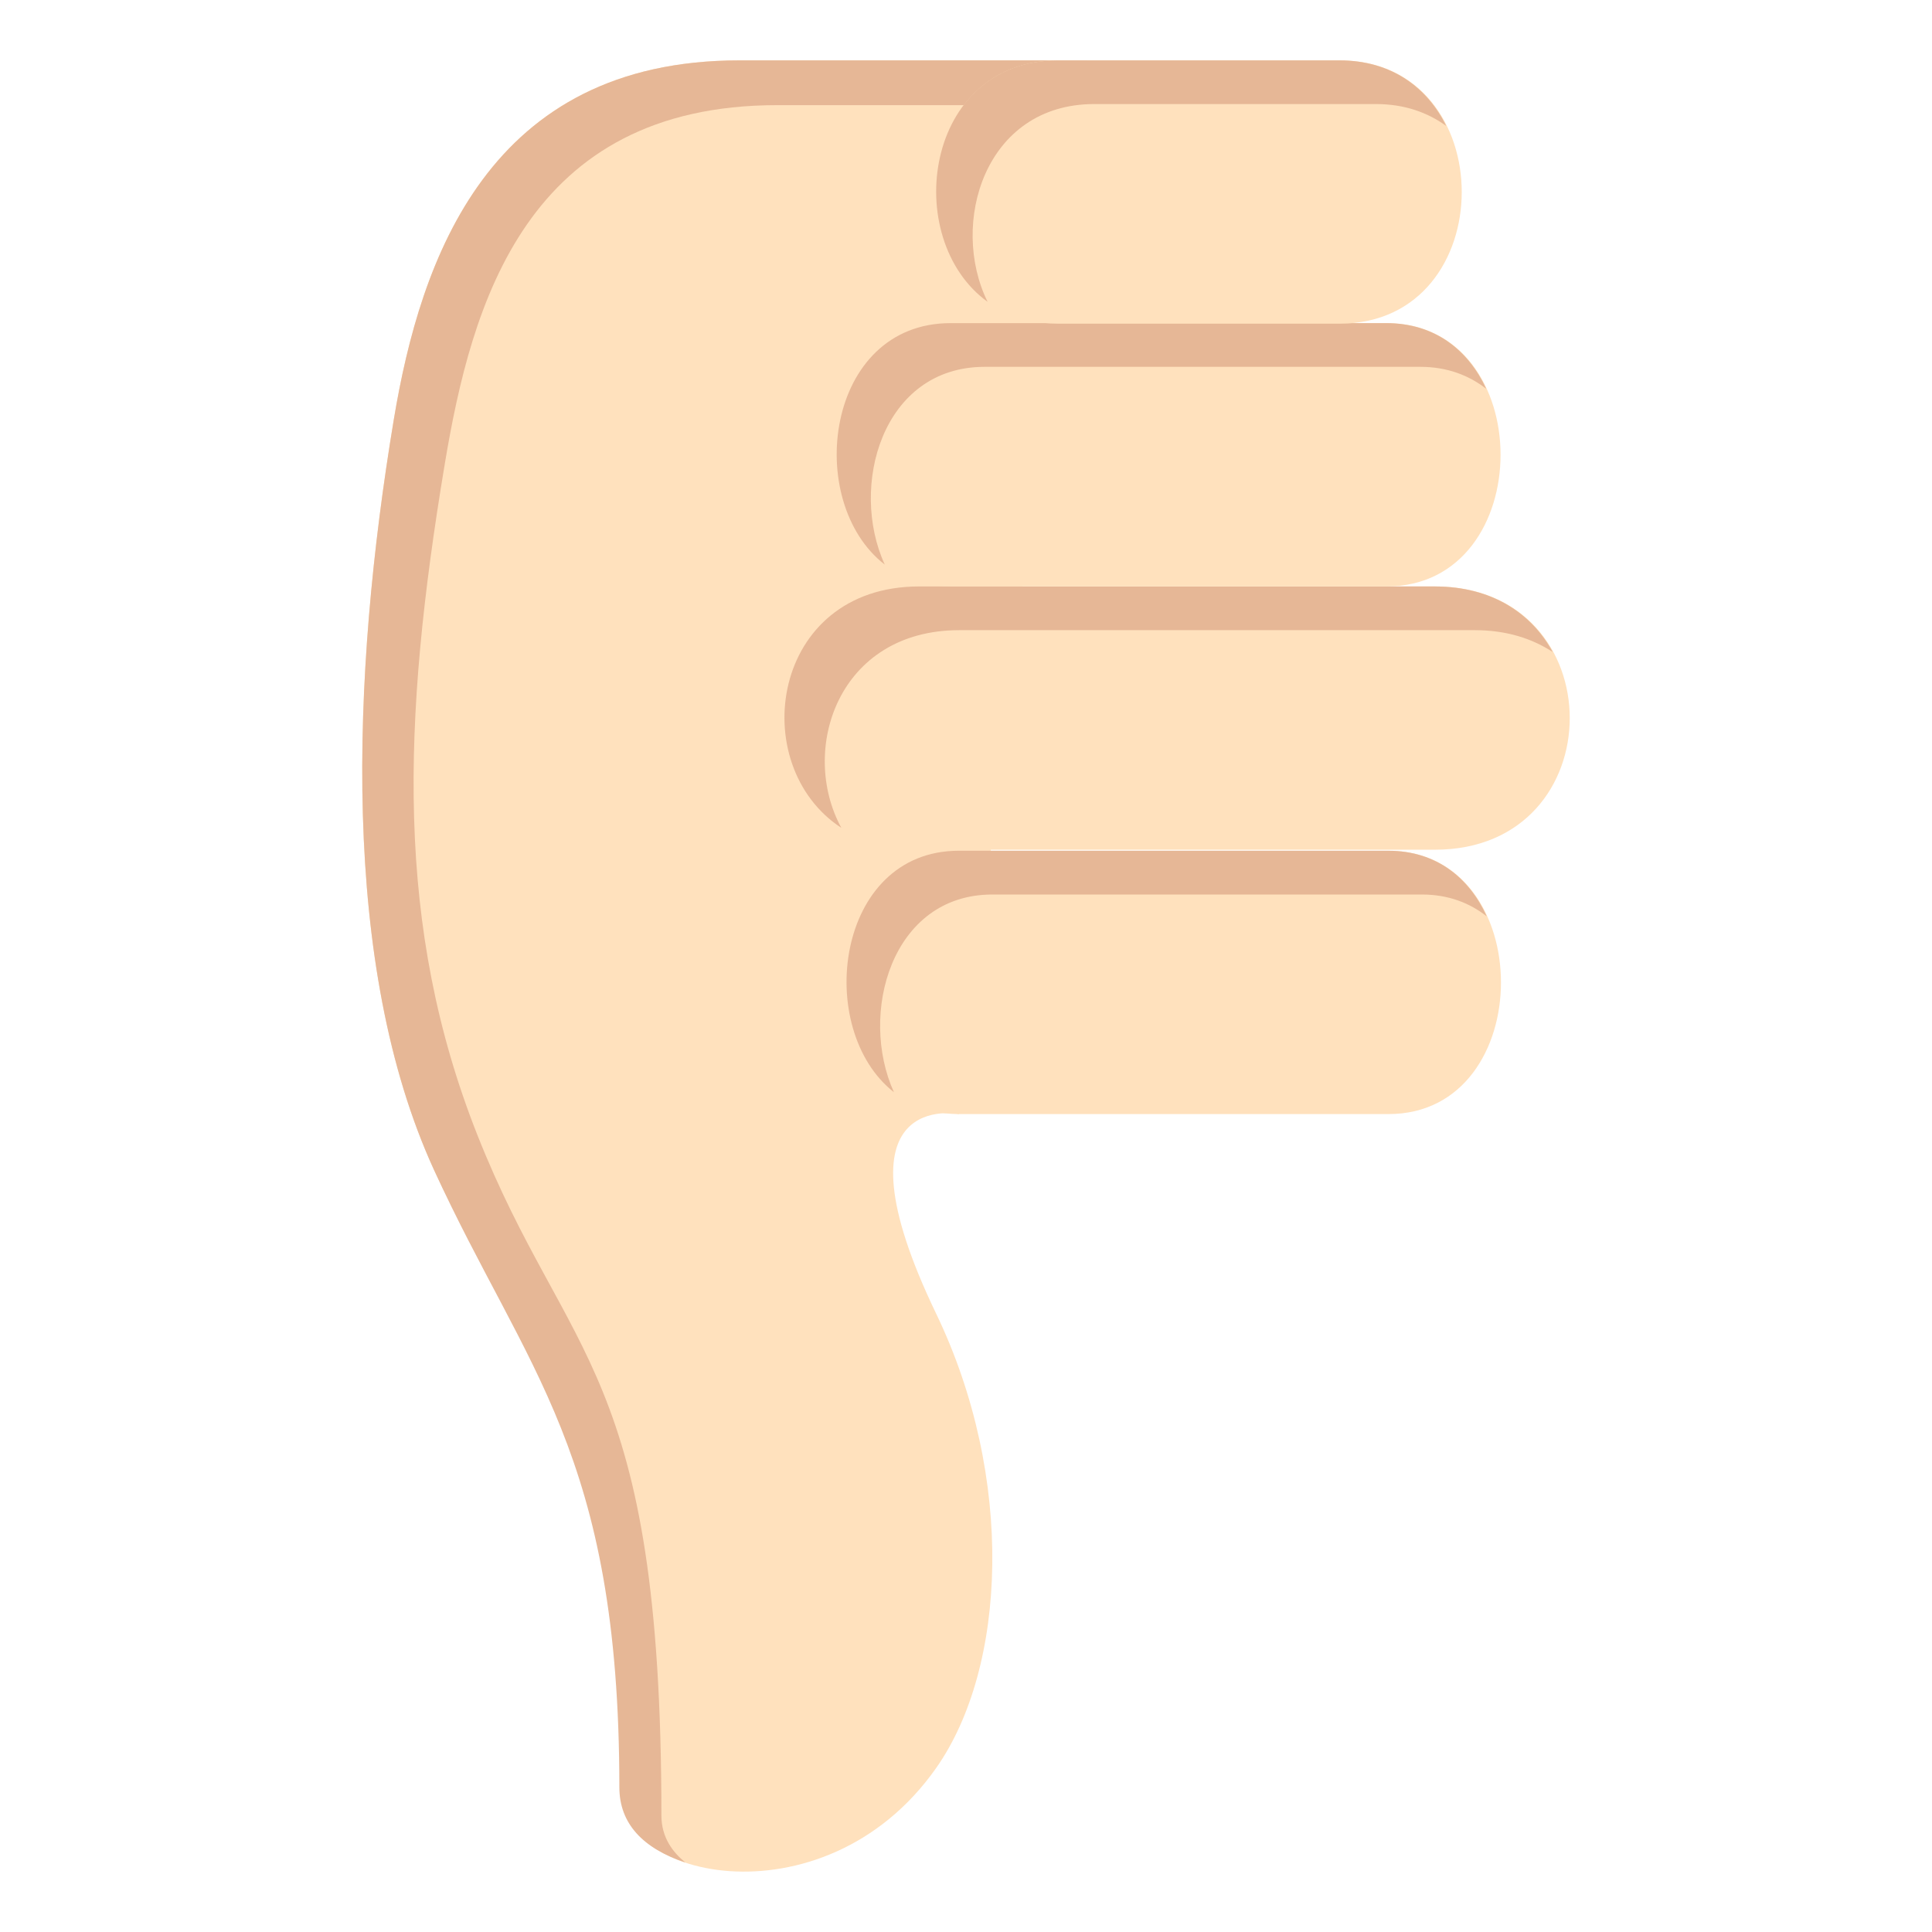
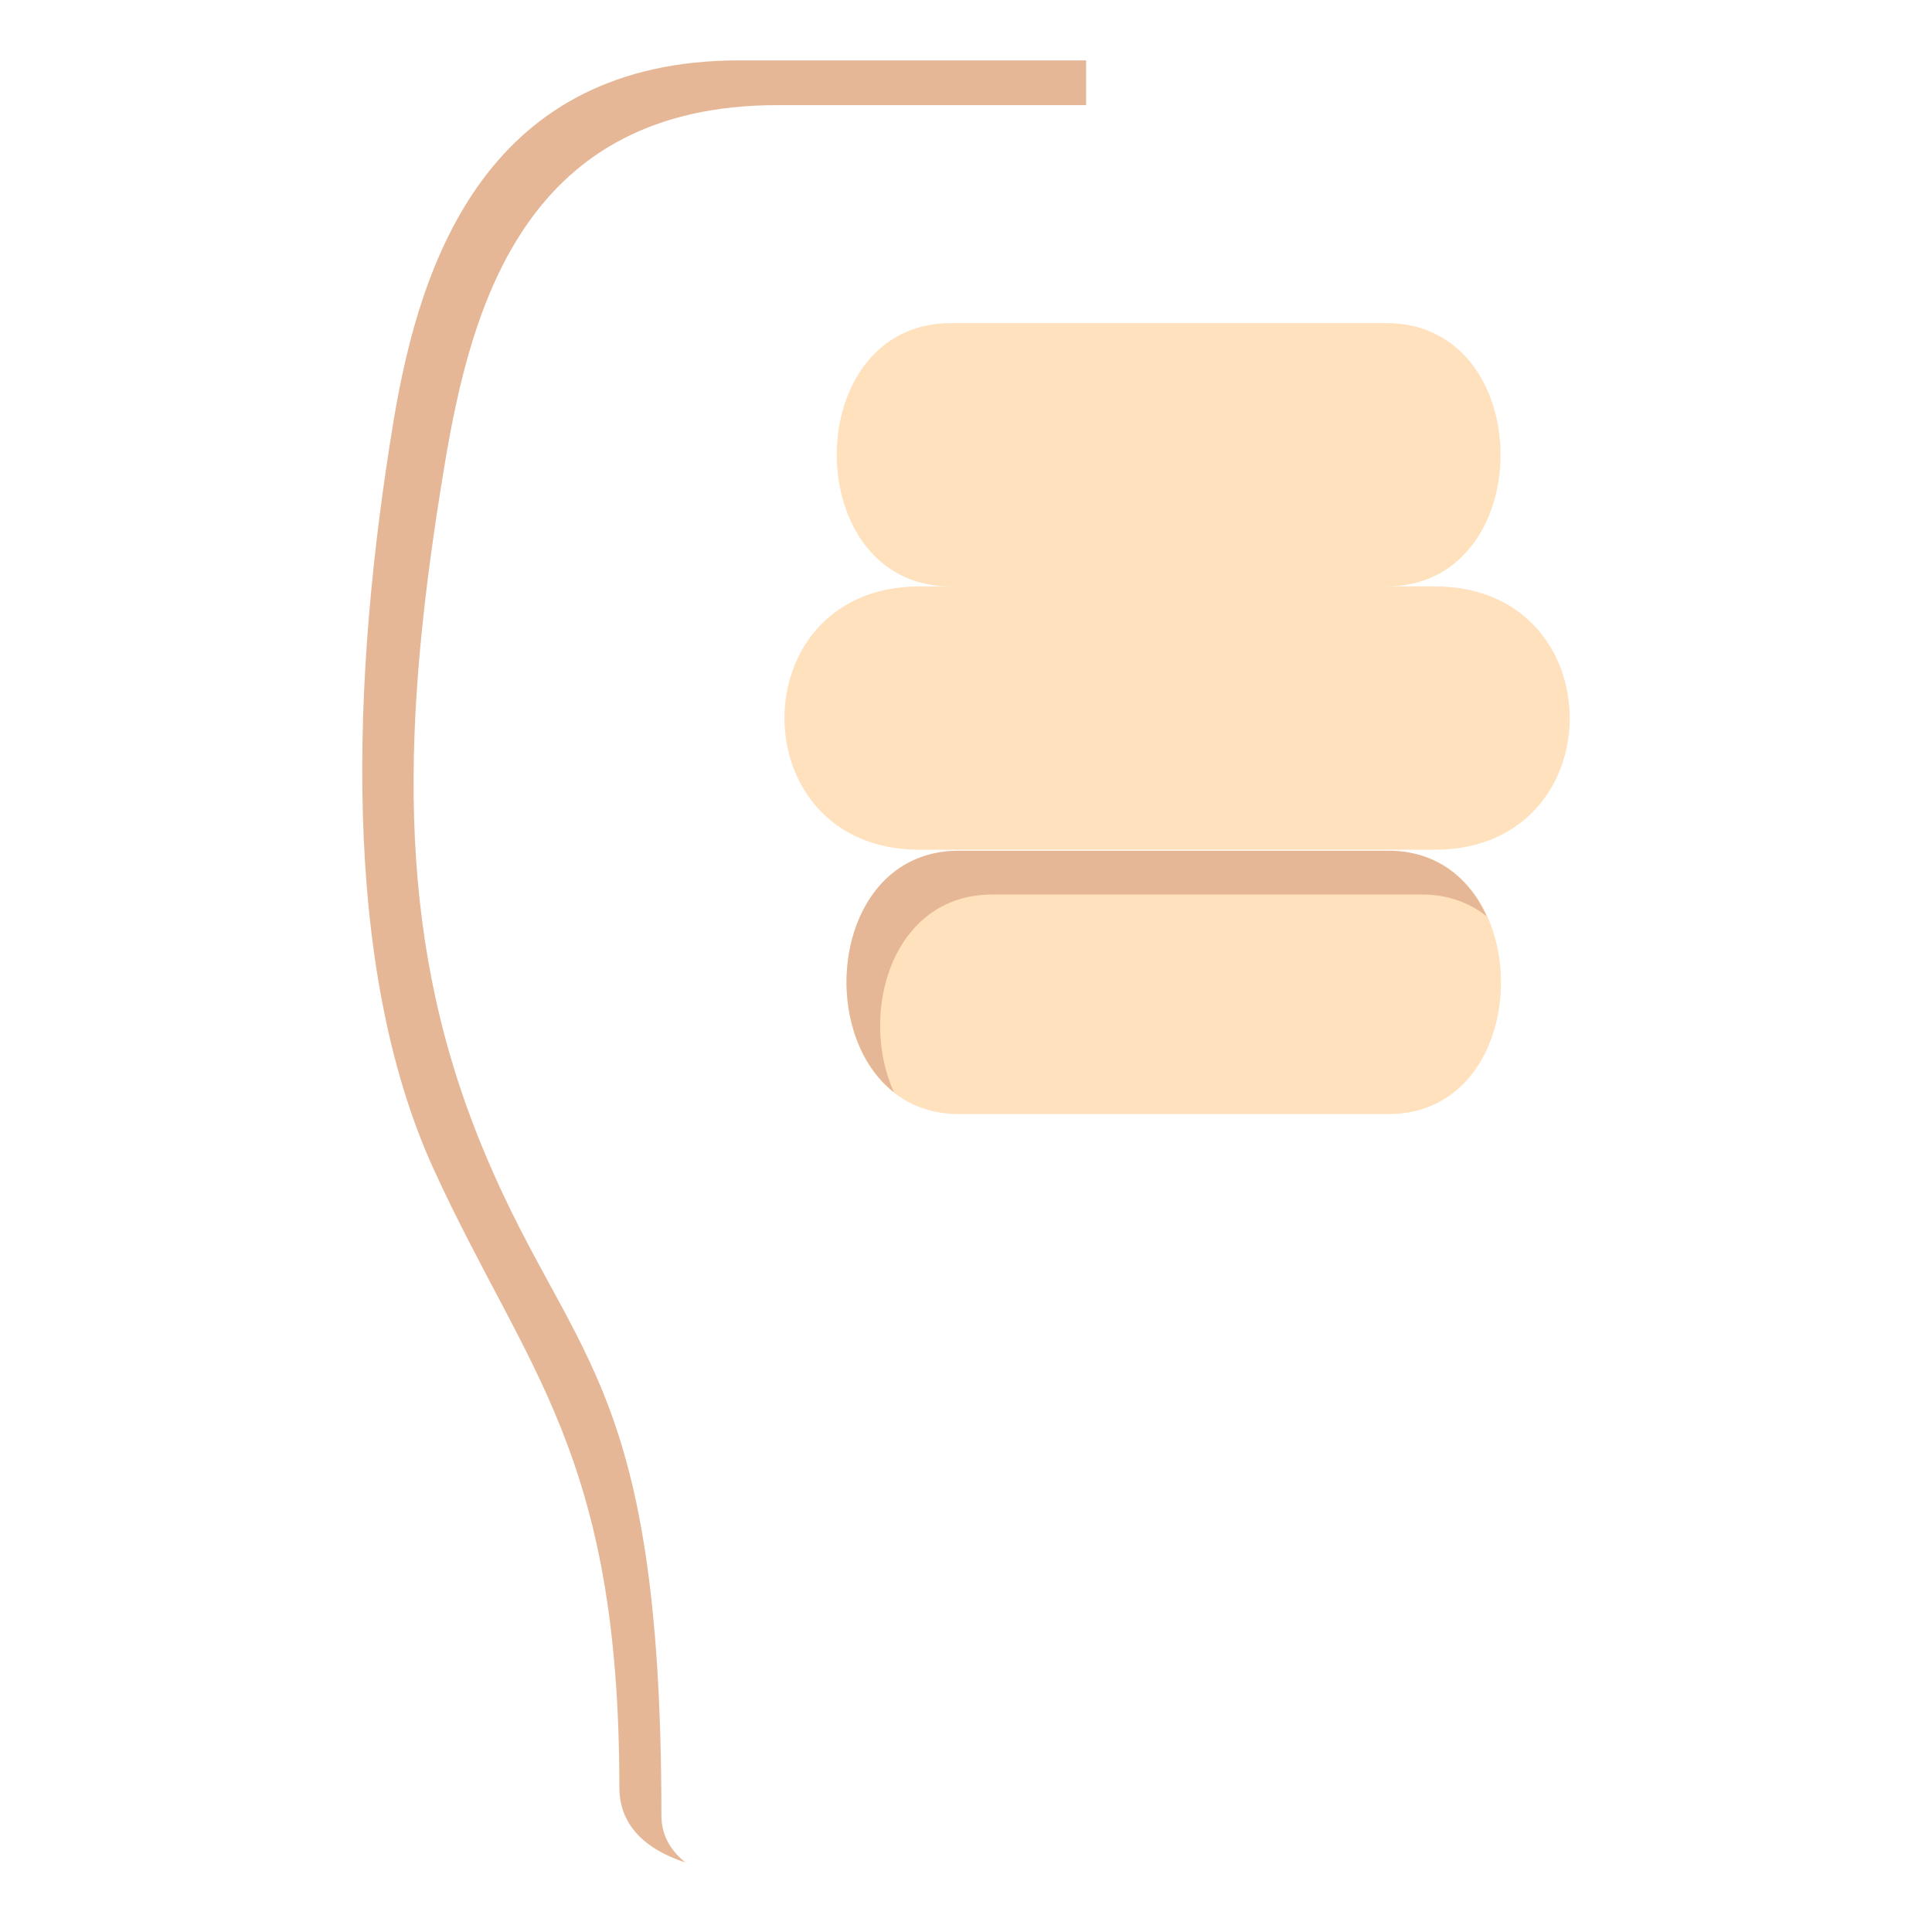
<svg xmlns="http://www.w3.org/2000/svg" width="64" height="64" viewBox="0 0 64 64">
-   <path fill="#FFE1BD" d="M31.766 36.905s-4.355-.869-.754 6.613c2.608 5.418 2.348 11.709 0 15.049-3.756 5.344-11.068 3.592-10.311.523 2.607-10.547-3.283-13.689-6.328-20.346-3.085-6.744-2.746-16.32-1.328-24.845C13.932 8.571 16.184 2 24.495 2H35.98l-4.214 34.905z" />
  <path fill="#E6B796" d="M25.75 3.483c-8.311 0-10.131 6.569-11.018 11.897-1.42 8.524-1.646 15.328 1.082 22.218 2.969 7.498 6.096 7.717 6.096 22.543 0 .742.393 1.23.793 1.557-1.406-.467-2.186-1.289-2.186-2.492 0-11.086-3.1-13.805-6.145-20.461-3.084-6.745-2.745-16.321-1.327-24.846C13.932 8.571 16.184 2 24.495 2H35.98v1.483H25.75z" />
  <g>
    <path fill="#FFE1BD" d="M45.998 28.183H31.766c-4.965 0-4.965 8.722 0 8.722h14.232c4.965 0 4.965-8.722 0-8.722z" />
    <path fill="#E6B796" d="M47.103 29.632H32.872c-3.352 0-4.432 3.964-3.26 6.548-2.654-2.08-1.945-7.998 2.148-7.998h14.231c1.614 0 2.694.927 3.259 2.173-.565-.445-1.275-.723-2.147-.723z" />
    <path fill="#FFE1BD" d="M47.532 19.426H30.454c-5.957 0-5.957 8.722 0 8.722h17.079c5.956 0 5.956-8.722-.001-8.722z" />
-     <path fill="#E6B796" d="M48.857 20.875H31.78c-4.02 0-5.316 3.967-3.91 6.548-3.186-2.08-2.334-7.996 2.576-7.996h17.078c1.938 0 3.234.927 3.911 2.171-.678-.444-1.532-.723-2.578-.723z" />
    <g>
      <path fill="#FFE1BD" d="M45.931 10.704H31.495c-5.035 0-5.035 8.723 0 8.723h14.436c5.036-.001 5.036-8.723 0-8.723z" />
-       <path fill="#E6B796" d="M47.051 12.152H32.616c-3.398 0-4.492 3.968-3.307 6.551-2.693-2.082-1.973-7.999 2.18-7.999h14.437c1.636 0 2.731.929 3.306 2.174-.575-.446-1.295-.726-2.181-.726z" />
    </g>
    <g>
-       <path fill="#FFE1BD" d="M44.381 2h-9.329c-5.385 0-5.385 8.721 0 8.721h9.329c5.388-.001 5.388-8.721 0-8.721z" />
-       <path fill="#E6B796" d="M45.58 3.447h-9.333c-3.631 0-4.803 3.968-3.532 6.551C29.834 7.916 30.606 2 35.045 2h9.329c1.75 0 2.923.928 3.535 2.172-.613-.444-1.381-.725-2.329-.725z" />
-     </g>
+       </g>
  </g>
</svg>